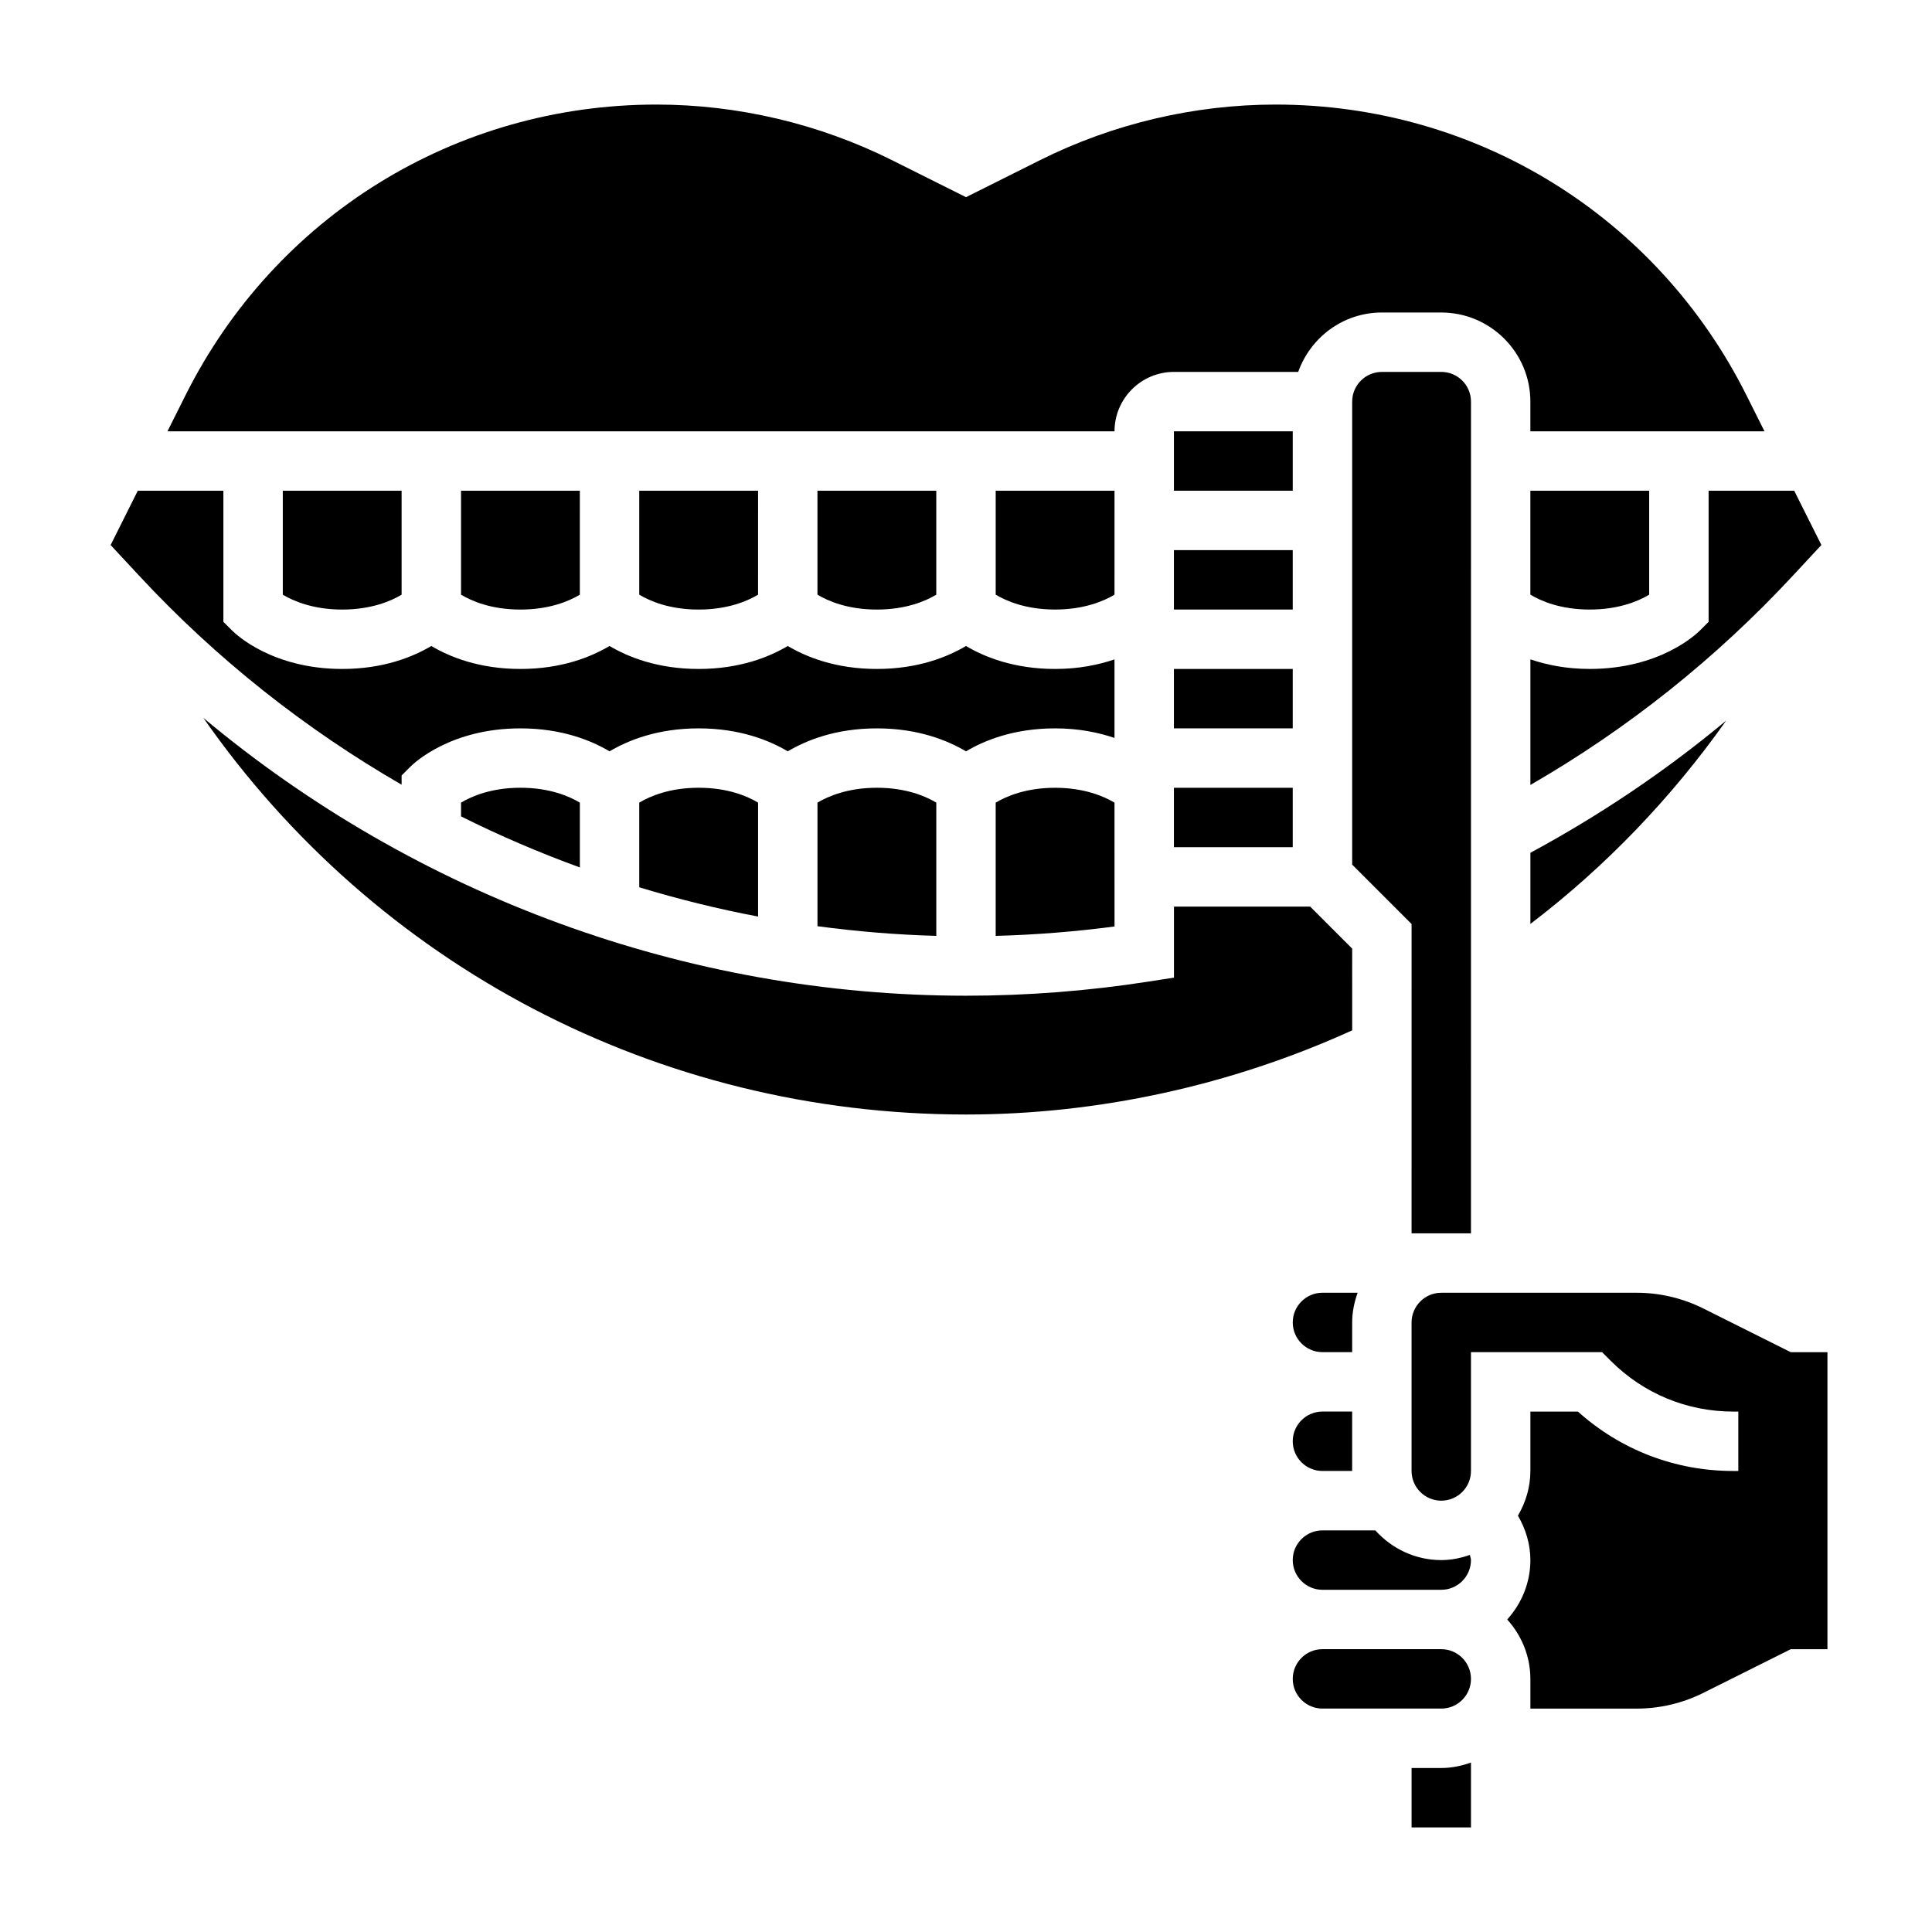
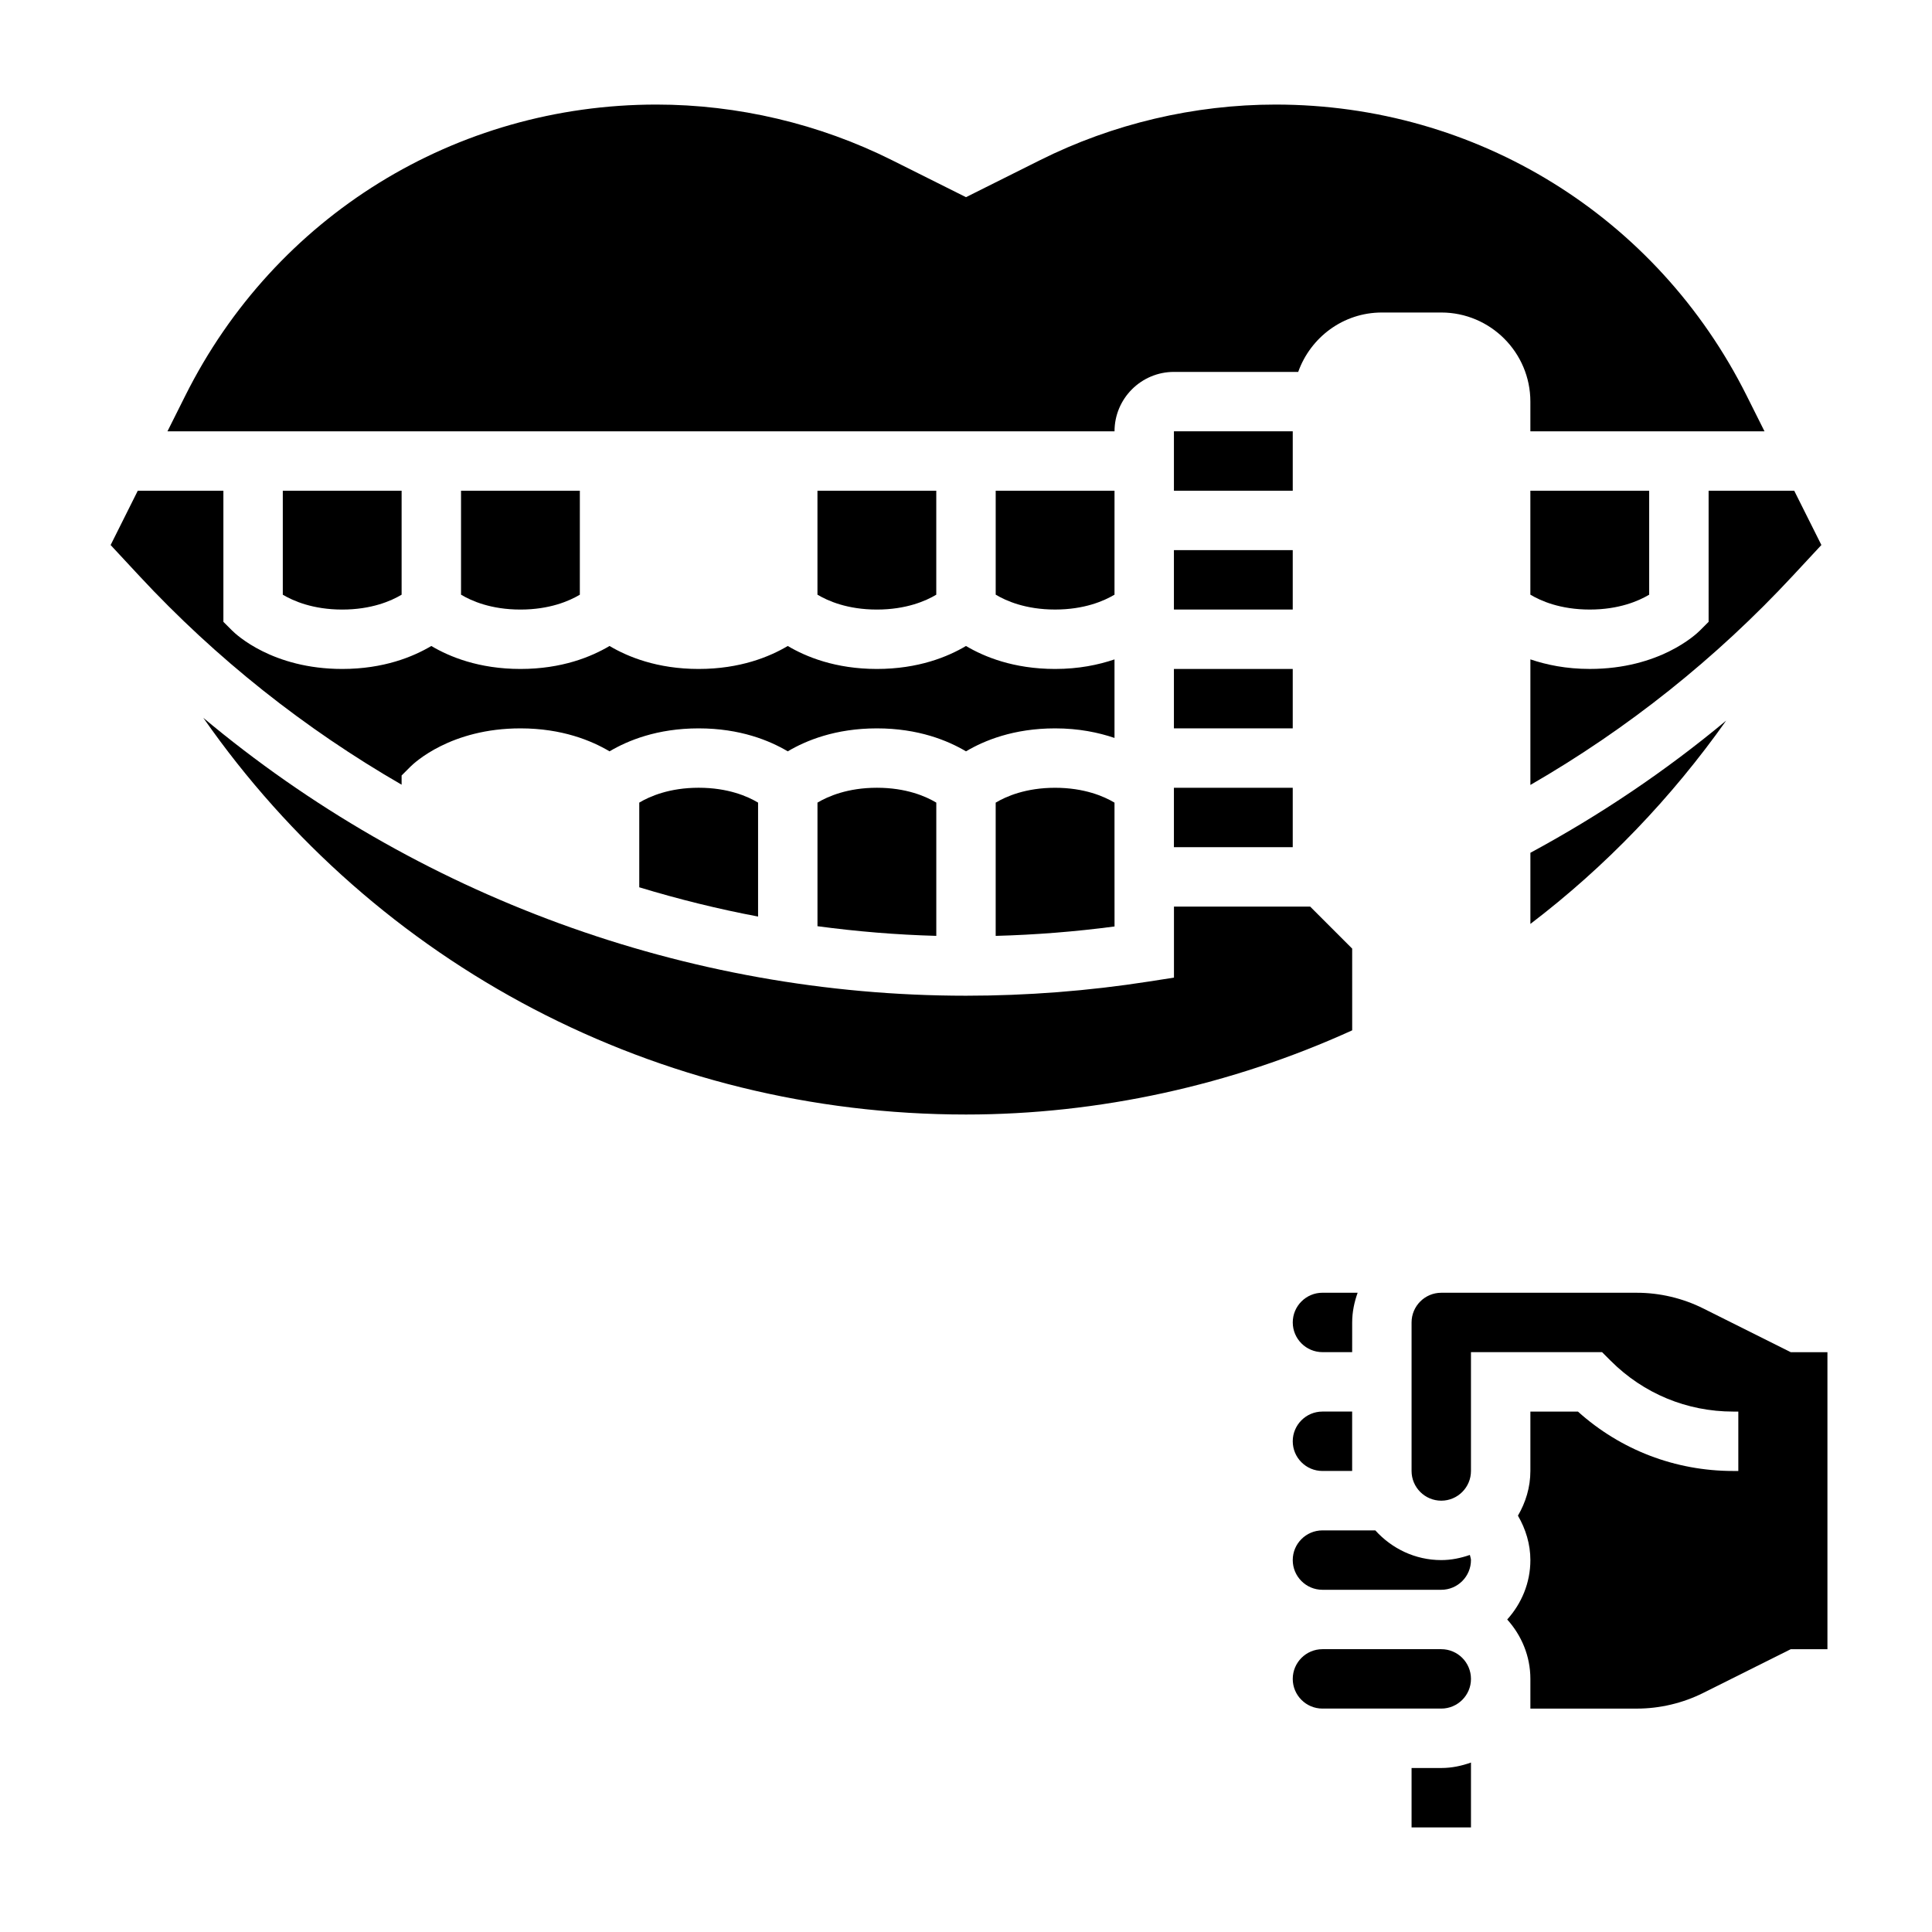
<svg xmlns="http://www.w3.org/2000/svg" fill="#000000" width="800px" height="800px" version="1.1" viewBox="144 144 512 512">
  <g>
    <path d="m455.1 352.77h31.488v15.742h-31.488z" />
    <path d="m423.61 352.77c-7.738 0-12.957 2.273-15.742 3.938v35.312c10.523-0.285 21.066-1.117 31.496-2.496l-0.008-20.984v-0.023-11.809c-2.758-1.645-7.984-3.938-15.746-3.938z" />
    <path d="m455.1 289.79h31.488v15.742h-31.488z" />
    <path d="m455.1 321.28h31.488v15.742h-31.488z" />
    <path d="m486.59 525.95c0 4.336 3.527 7.871 7.871 7.871h7.871v-15.742h-7.871c-4.344 0-7.871 3.535-7.871 7.871z" />
    <path d="m486.59 258.3h-31.488v15.746h31.488z" />
    <path d="m549.57 388.85c19.965-15.207 37.414-33.441 51.883-53.883-16.043 13.367-33.41 25.047-51.883 35.031z" />
    <path d="m502.34 494.46c0-2.769 0.566-5.398 1.449-7.871h-9.324c-4.344 0-7.871 3.535-7.871 7.871 0 4.336 3.527 7.871 7.871 7.871h7.871z" />
    <path d="m596.8 308.79-2.305 2.305c-1.043 1.043-10.711 10.18-29.184 10.18-6.297 0-11.484-1.094-15.742-2.535v33.281c25.828-14.902 49.176-33.512 69.551-55.449l7.566-8.141-7.203-14.387h-22.684z" />
    <path d="m581.05 301.6v-27.551h-31.488v27.543c2.738 1.645 7.938 3.945 15.746 3.945 7.738 0 12.957-2.277 15.742-3.938z" />
    <path d="m407.87 301.59c2.738 1.645 7.934 3.945 15.742 3.945 7.738 0 12.957-2.273 15.742-3.938l0.004-27.551h-31.488z" />
-     <path d="m525.95 470.85h7.871l0.004-220.42c0-4.336-3.527-7.871-7.871-7.871h-15.742c-4.344 0-7.871 3.535-7.871 7.871v122.7l15.742 15.742-0.004 81.98z" />
    <path d="m455.1 242.56h32.938c3.258-9.141 11.918-15.742 22.168-15.742h15.742c13.02 0 23.617 10.598 23.617 23.617v7.871h62.047l-4.715-9.422c-23.789-47.605-71.637-77.172-124.86-77.172-21.555 0-43.141 5.094-62.426 14.738l-19.613 9.805-19.617-9.809c-19.281-9.641-40.871-14.734-62.426-14.734-53.223 0-101.07 29.566-124.86 77.168l-4.715 9.422h250.98c0-8.68 7.059-15.742 15.742-15.742z" />
-     <path d="m329.15 305.54c7.738 0 12.957-2.273 15.742-3.938l0.004-27.551h-31.488v27.543c2.738 1.645 7.934 3.945 15.742 3.945z" />
    <path d="m518.08 612.54v15.742h15.742v-17.191c-2.469 0.883-5.098 1.449-7.871 1.449z" />
    <path d="m502.34 395.39-11.133-11.133h-36.094v18.82l-6.66 1.039c-15.953 2.488-32.258 3.758-48.449 3.758-74.074 0-145.81-26.52-202.12-73.637 45.758 65.598 120.33 105.12 202.12 105.12 35.133 0 70.375-7.754 102.34-22.309z" />
    <path d="m525.95 581.05h-31.488c-4.344 0-7.871 3.535-7.871 7.871 0 4.336 3.527 7.871 7.871 7.871h31.488c4.344 0 7.871-3.535 7.871-7.871 0.004-4.336-3.523-7.871-7.871-7.871z" />
-     <path d="m266.18 356.7v3.652c10.227 5.117 20.742 9.613 31.488 13.531v-17.176c-2.742-1.645-7.938-3.945-15.746-3.945-7.738 0-12.957 2.277-15.742 3.938z" />
    <path d="m525.95 557.44c-6.949 0-13.145-3.078-17.477-7.871h-14.012c-4.344 0-7.871 3.535-7.871 7.871s3.527 7.871 7.871 7.871h31.488c4.344 0 7.871-3.535 7.871-7.871 0-0.473-0.211-0.898-0.293-1.363-2.391 0.82-4.906 1.363-7.578 1.363z" />
    <path d="m618.56 502.34-23.176-11.586c-5.441-2.719-11.531-4.16-17.602-4.16h-51.832c-4.344 0-7.871 3.535-7.871 7.871v39.359c0 4.336 3.527 7.871 7.871 7.871s7.871-3.535 7.871-7.871v-31.488h34.746l2.305 2.305c8.672 8.672 20.188 13.441 32.445 13.441h1.355v15.742h-1.355c-15.344 0-29.828-5.566-41.148-15.742h-12.602v15.742c0 4.328-1.258 8.344-3.297 11.84 2.062 3.559 3.297 7.574 3.297 11.777 0 6.07-2.371 11.555-6.141 15.742 3.777 4.188 6.141 9.676 6.141 15.742v7.871h28.215c6.07 0 12.164-1.441 17.594-4.156l23.184-11.582h9.73v-78.719z" />
    <path d="m313.41 356.7v22.441c10.336 3.141 20.836 5.746 31.488 7.754v-30.195c-2.738-1.637-7.934-3.938-15.746-3.938-7.738 0-12.957 2.277-15.742 3.938z" />
    <path d="m234.69 305.54c7.738 0 12.957-2.273 15.742-3.938v-27.551h-31.488v27.551c2.754 1.645 7.984 3.938 15.746 3.938z" />
    <path d="m376.38 305.54c7.738 0 12.957-2.273 15.742-3.938v-27.551h-31.488v27.543c2.742 1.645 7.938 3.945 15.746 3.945z" />
    <path d="m281.92 305.54c7.738 0 12.957-2.273 15.742-3.938l0.004-27.551h-31.488v27.543c2.738 1.645 7.934 3.945 15.742 3.945z" />
    <path d="m250.43 349.51 2.305-2.305c1.043-1.043 10.707-10.18 29.184-10.18 11.012 0 18.82 3.242 23.617 6.086 4.793-2.844 12.602-6.086 23.613-6.086 11.012 0 18.82 3.242 23.617 6.086 4.793-2.844 12.605-6.086 23.617-6.086 11.012 0 18.82 3.242 23.617 6.086 4.793-2.844 12.602-6.086 23.613-6.086 6.297 0 11.484 1.094 15.742 2.535v-20.812c-4.254 1.438-9.441 2.531-15.742 2.531-11.012 0-18.82-3.242-23.617-6.086-4.793 2.844-12.602 6.086-23.613 6.086-11.012 0-18.82-3.242-23.617-6.086-4.793 2.844-12.602 6.086-23.617 6.086-11.012 0-18.82-3.242-23.617-6.086-4.793 2.844-12.602 6.086-23.613 6.086s-18.82-3.242-23.617-6.086c-4.793 2.844-12.602 6.086-23.613 6.086-18.477 0-28.141-9.141-29.18-10.18l-2.309-2.305v-34.746h-22.688l-7.195 14.391 7.566 8.141c20.426 21.992 43.934 40.586 69.547 55.371z" />
    <path d="m360.64 356.7v32.754c10.406 1.395 20.914 2.273 31.488 2.559v-35.312c-2.738-1.637-7.934-3.938-15.742-3.938-7.738 0-12.957 2.277-15.746 3.938z" />
  </g>
</svg>